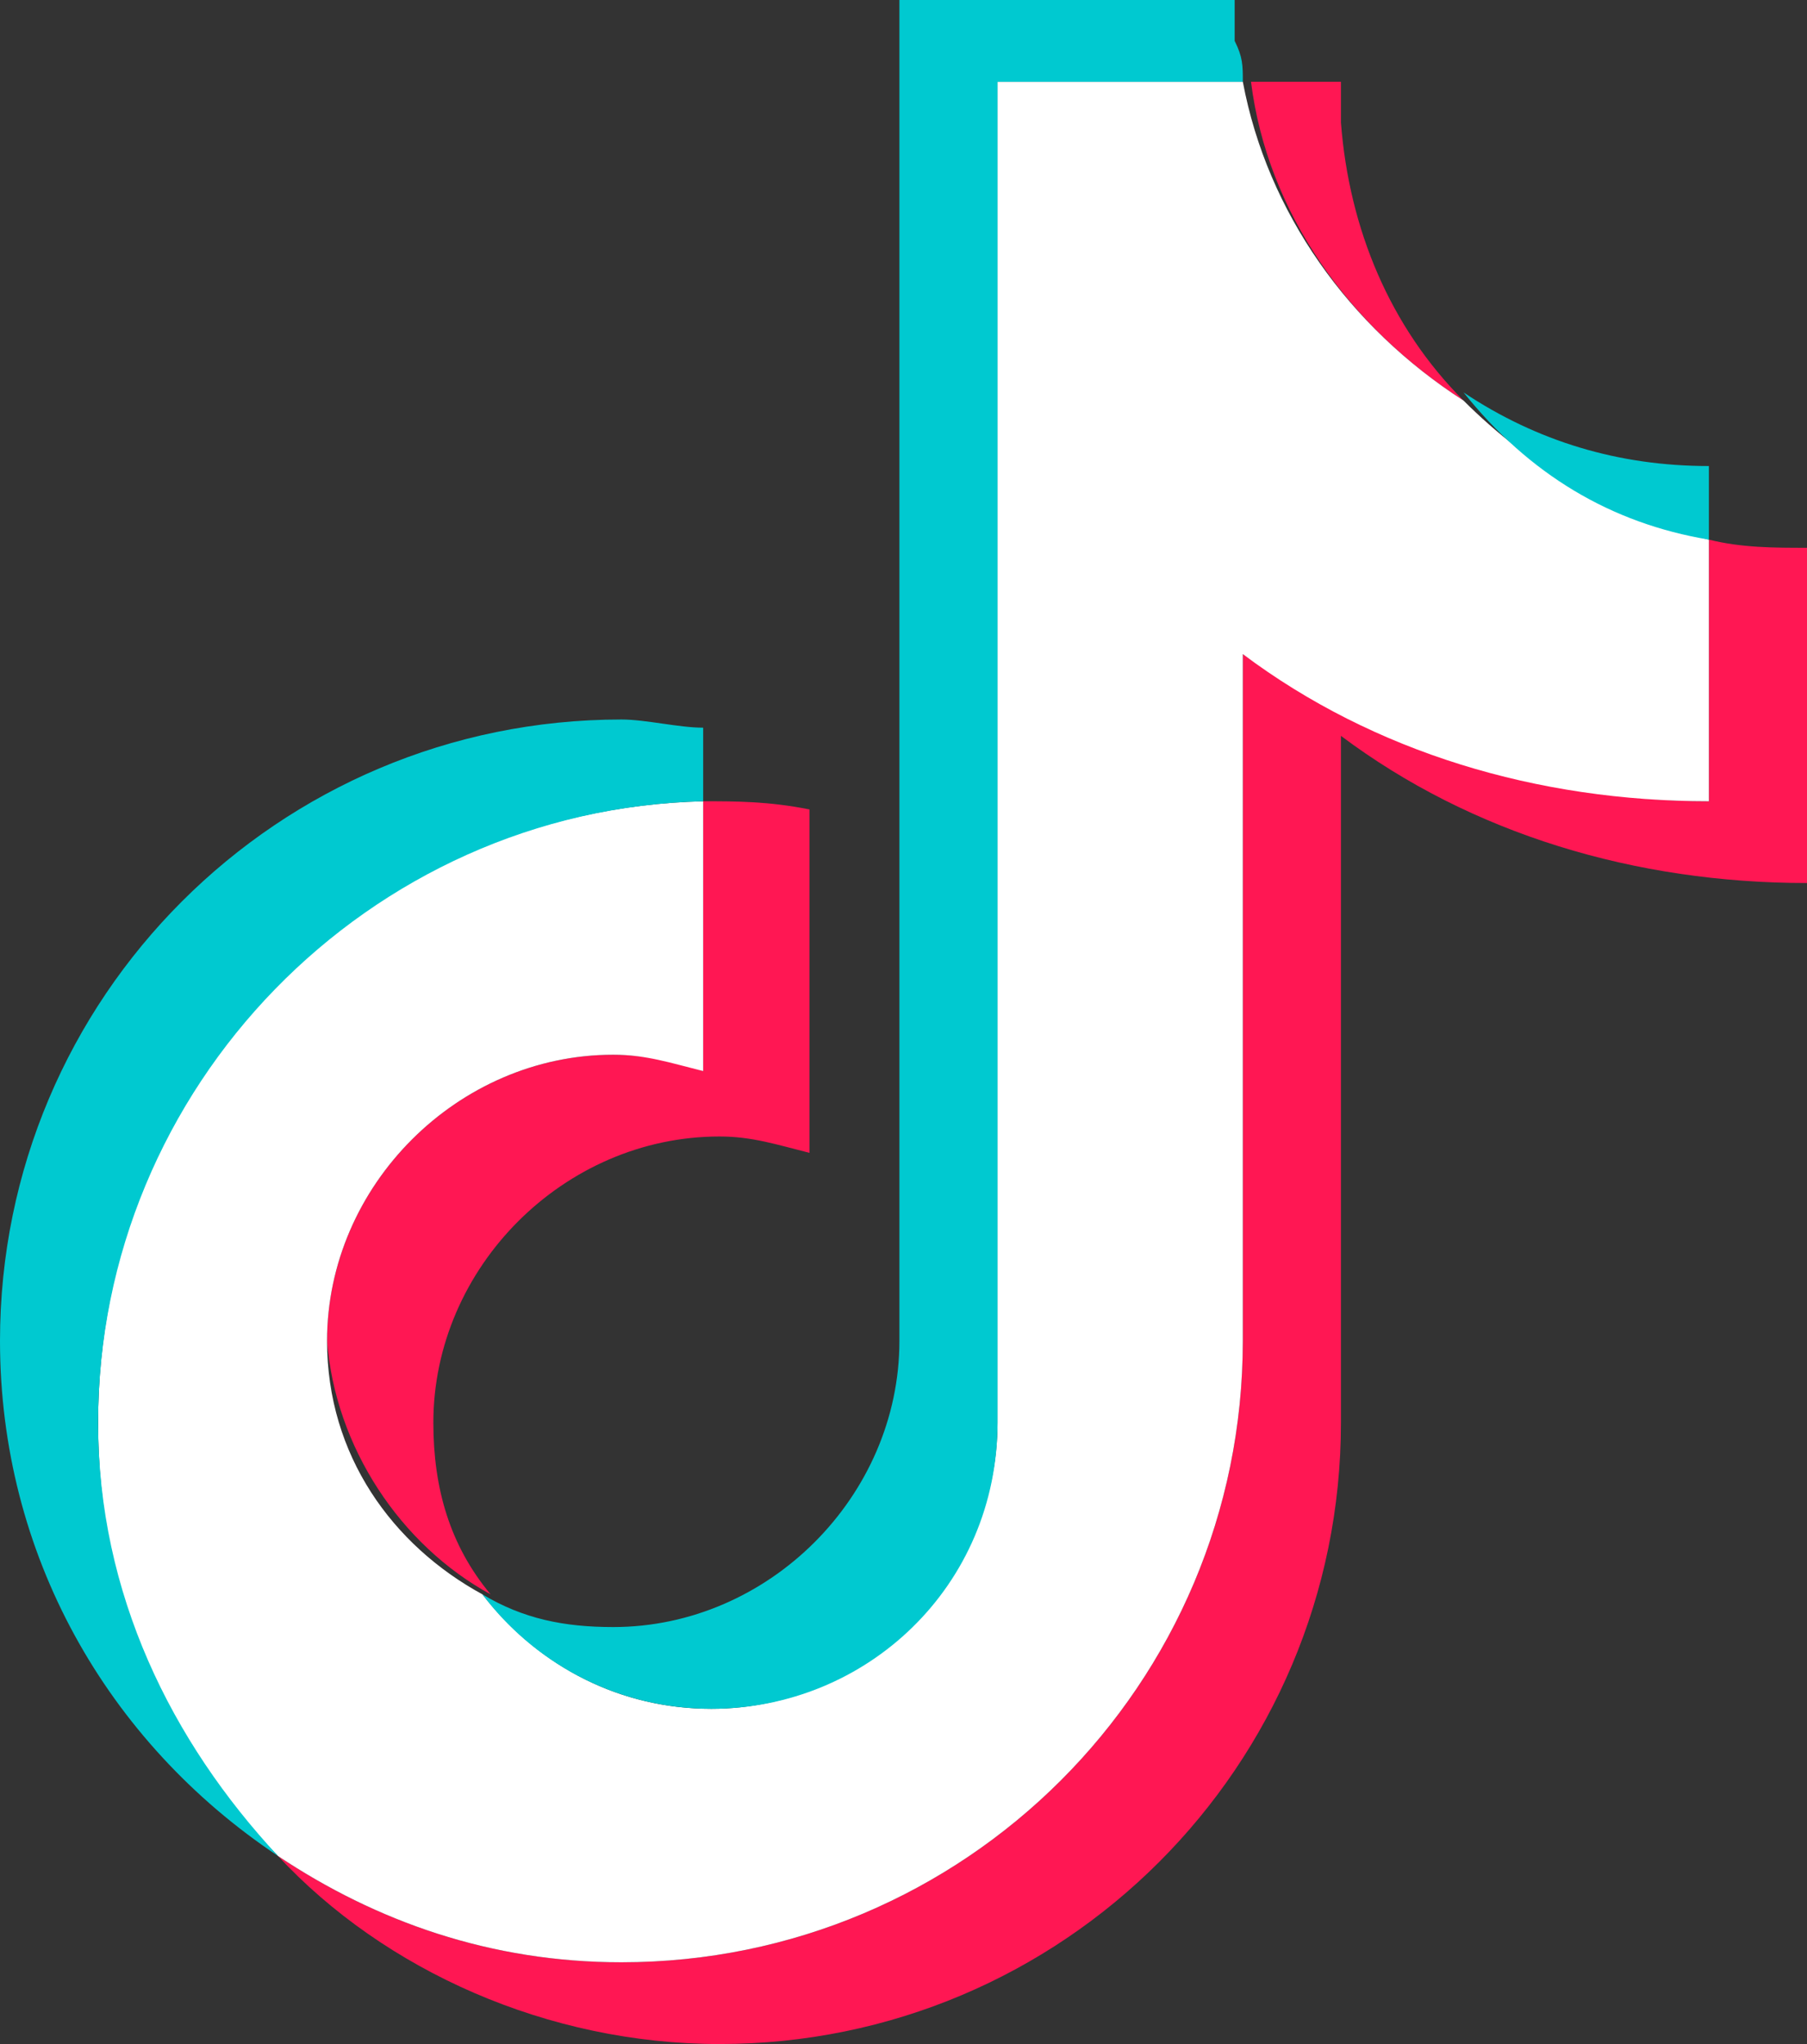
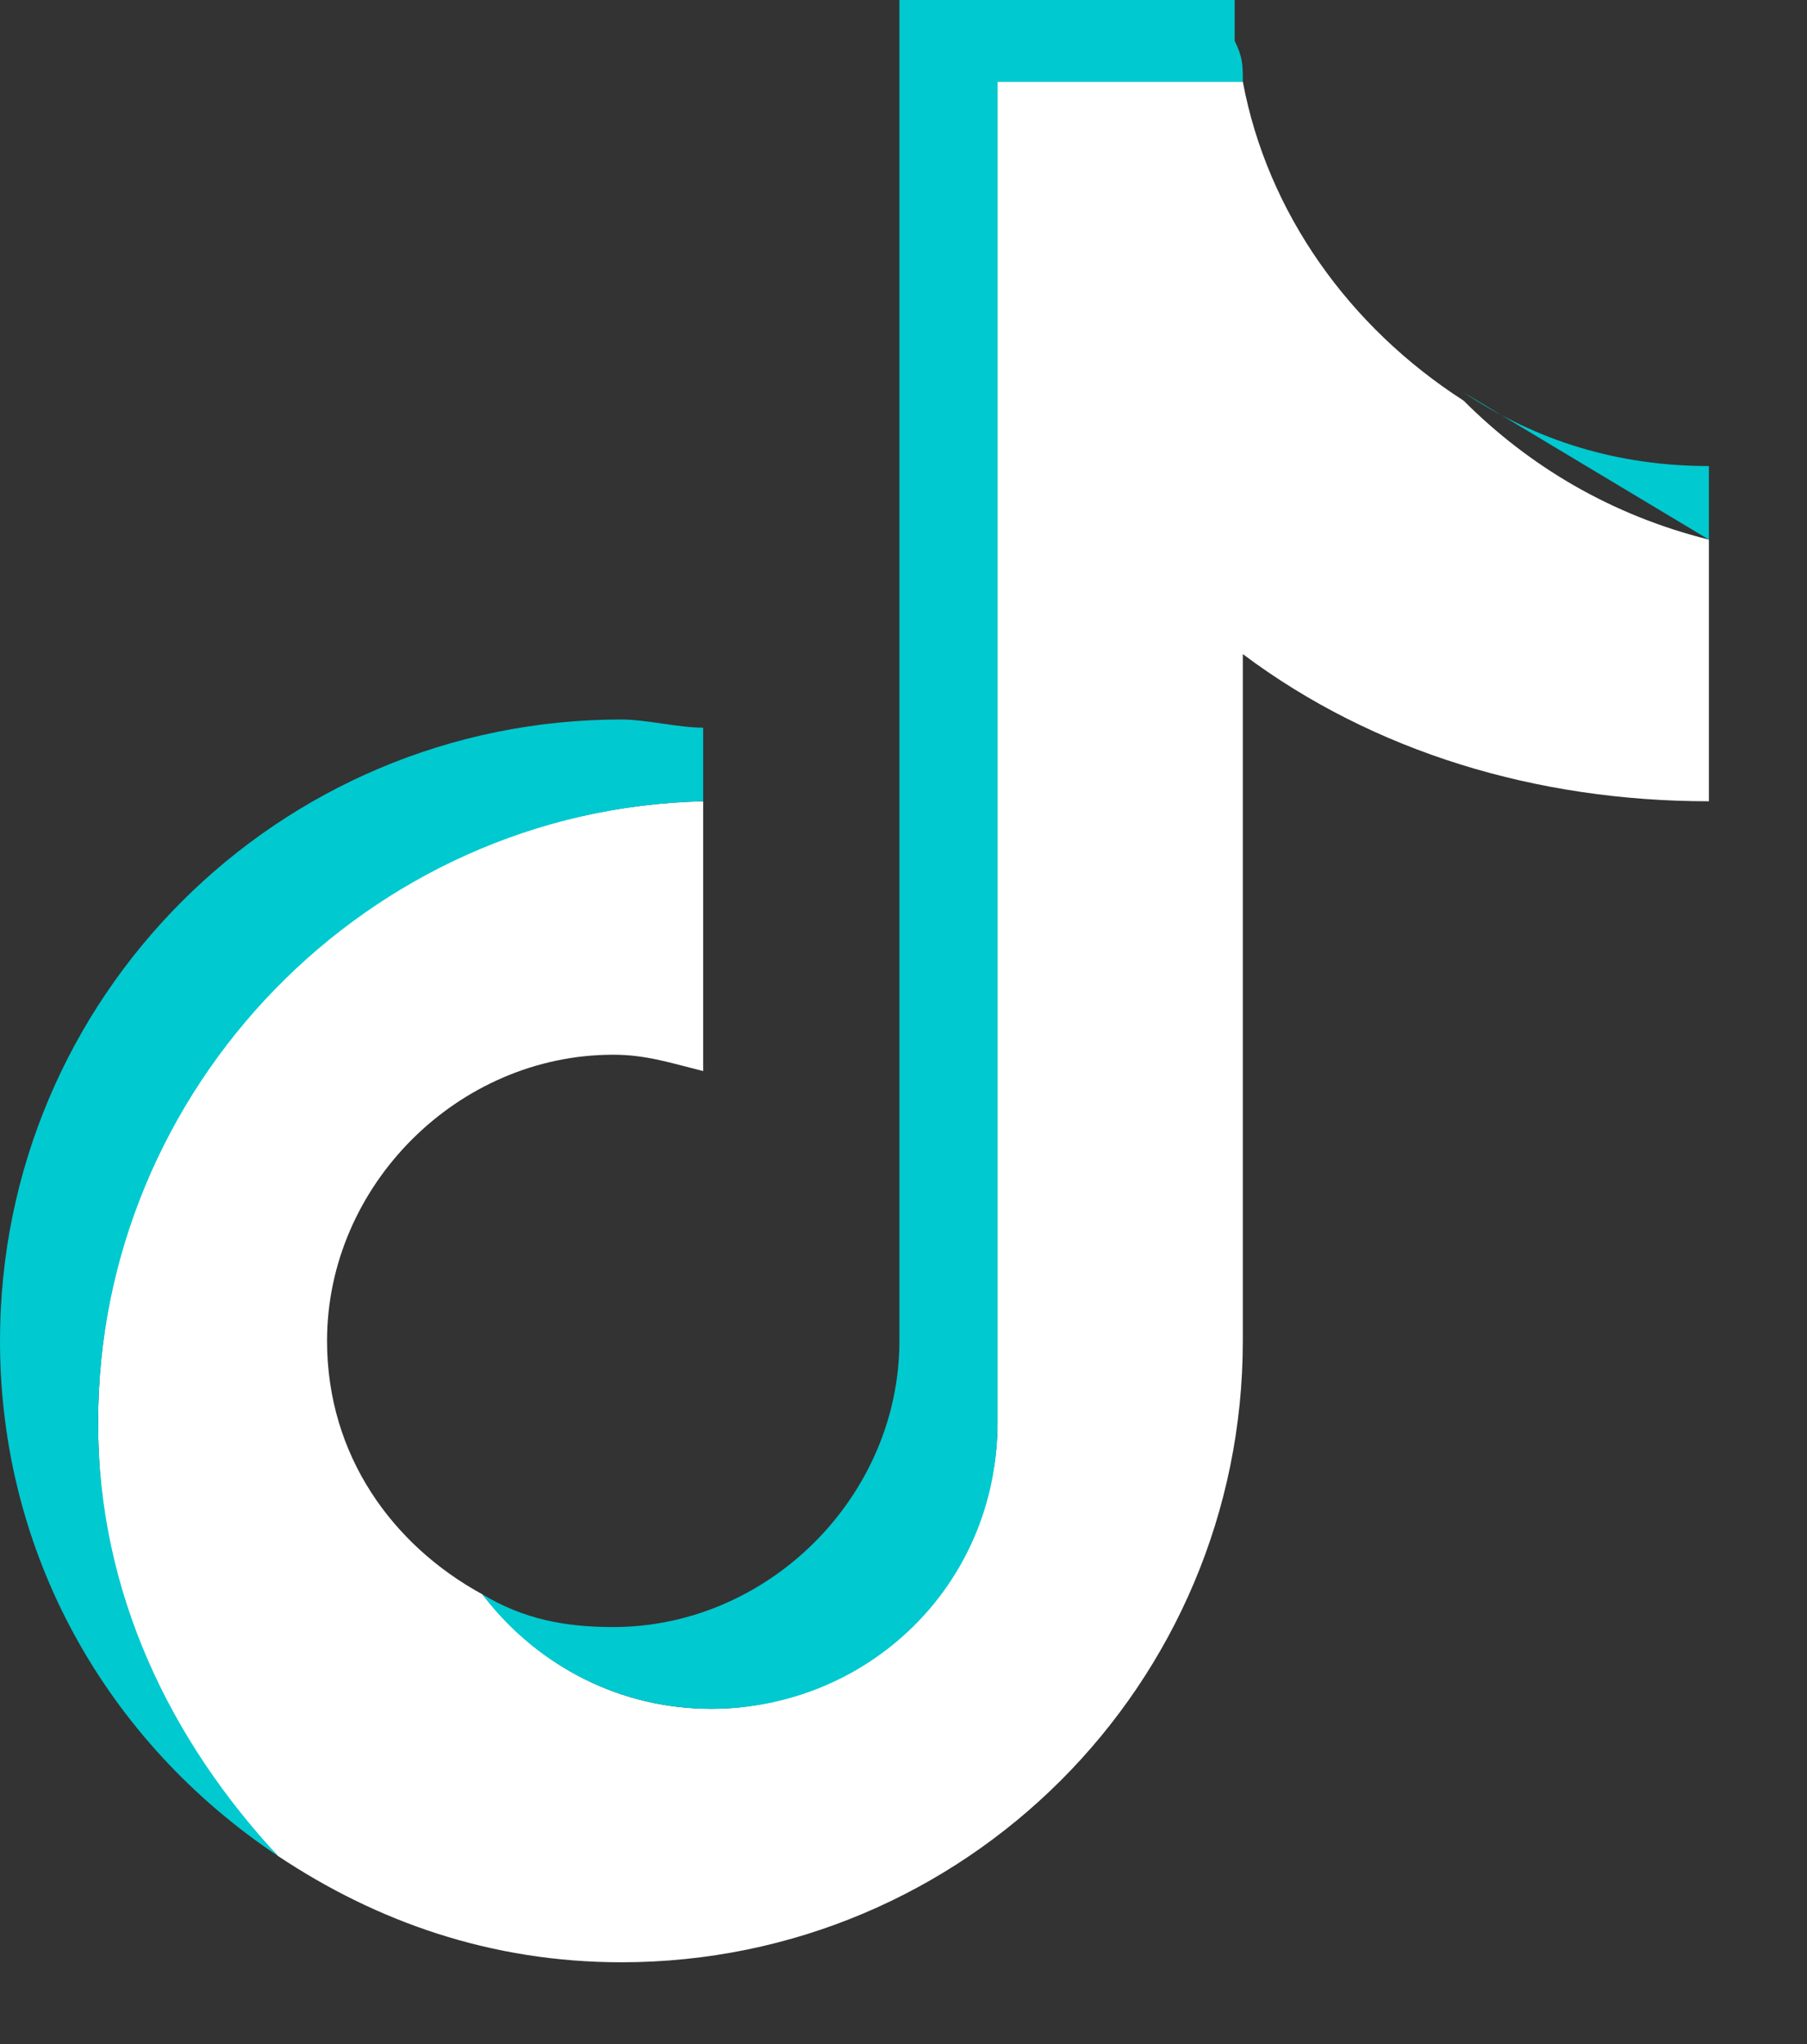
<svg xmlns="http://www.w3.org/2000/svg" version="1.1" id="Capa_1" x="0px" y="0px" viewBox="0 0 22.1 25" style="enable-background:new 0 0 22.1 25;" xml:space="preserve">
  <rect x="0" y="0" width="22.1" height="25" fill="#333333" stroke="none" />
  <style type="text/css">
	.st0{fill-rule:evenodd;clip-rule:evenodd;fill:#FF1753;}
	.st1{fill-rule:evenodd;clip-rule:evenodd;fill:#FFFFFF;}
	.st2{fill-rule:evenodd;clip-rule:evenodd;fill:#00C9D0;}
</style>
  <g>
-     <path class="st0" d="M16.4,9c1.6,1.2,3.6,1.8,5.7,1.8V6.7c-0.4,0-0.8,0-1.2-0.1v3.2c-2.1,0-4.1-0.7-5.7-1.8v8.4   c0,4.2-3.4,7.6-7.6,7.6c-1.6,0-3-0.5-4.2-1.3C4.7,24.1,6.7,25,8.8,25c4.2,0,7.6-3.4,7.6-7.6L16.4,9L16.4,9z M17.9,4.9   C17,4,16.5,2.8,16.4,1.5V1h-1.1C15.5,2.6,16.5,4,17.9,4.9L17.9,4.9z M6,19.5c-0.5-0.6-0.7-1.3-0.7-2.1c0-1.9,1.6-3.5,3.5-3.5   c0.4,0,0.7,0.1,1.1,0.2V9.9C9.4,9.8,9,9.8,8.6,9.8v3.3c-0.3-0.1-0.7-0.2-1.1-0.2c-1.9,0-3.5,1.6-3.5,3.5C4.1,17.7,4.9,18.9,6,19.5z   " />
    <path class="st1" d="M15.2,8c1.6,1.2,3.6,1.8,5.7,1.8V6.6c-1.2-0.3-2.2-0.9-3-1.7C16.5,4,15.5,2.6,15.2,1h-3v16.4   c0,1.9-1.6,3.5-3.5,3.5c-1.1,0-2.1-0.5-2.8-1.4c-1.1-0.6-1.9-1.7-1.9-3.1c0-1.9,1.6-3.5,3.5-3.5c0.4,0,0.7,0.1,1.1,0.2V9.8   c-4.1,0.1-7.4,3.4-7.4,7.6c0,2.1,0.8,3.9,2.2,5.3C4.6,23.5,6,24,7.6,24c4.2,0,7.6-3.4,7.6-7.6V8z" />
-     <path class="st2" d="M20.9,6.6V5.7c-1.1,0-2.1-0.3-3-0.9C18.7,5.8,19.7,6.4,20.9,6.6z M15.2,1c0-0.2,0-0.3-0.1-0.5V0h-4.1v16.4   c0,1.9-1.6,3.5-3.5,3.5c-0.6,0-1.1-0.1-1.6-0.4c0.6,0.8,1.6,1.4,2.8,1.4c1.9,0,3.5-1.5,3.5-3.5V1H15.2z M8.6,9.8V8.9   c-0.3,0-0.7-0.1-1-0.1C3.4,8.8,0,12.2,0,16.4c0,2.6,1.3,4.9,3.4,6.3c-1.3-1.4-2.2-3.2-2.2-5.3C1.2,13.3,4.5,9.9,8.6,9.8L8.6,9.8z" />
+     <path class="st2" d="M20.9,6.6V5.7c-1.1,0-2.1-0.3-3-0.9z M15.2,1c0-0.2,0-0.3-0.1-0.5V0h-4.1v16.4   c0,1.9-1.6,3.5-3.5,3.5c-0.6,0-1.1-0.1-1.6-0.4c0.6,0.8,1.6,1.4,2.8,1.4c1.9,0,3.5-1.5,3.5-3.5V1H15.2z M8.6,9.8V8.9   c-0.3,0-0.7-0.1-1-0.1C3.4,8.8,0,12.2,0,16.4c0,2.6,1.3,4.9,3.4,6.3c-1.3-1.4-2.2-3.2-2.2-5.3C1.2,13.3,4.5,9.9,8.6,9.8L8.6,9.8z" />
  </g>
</svg>